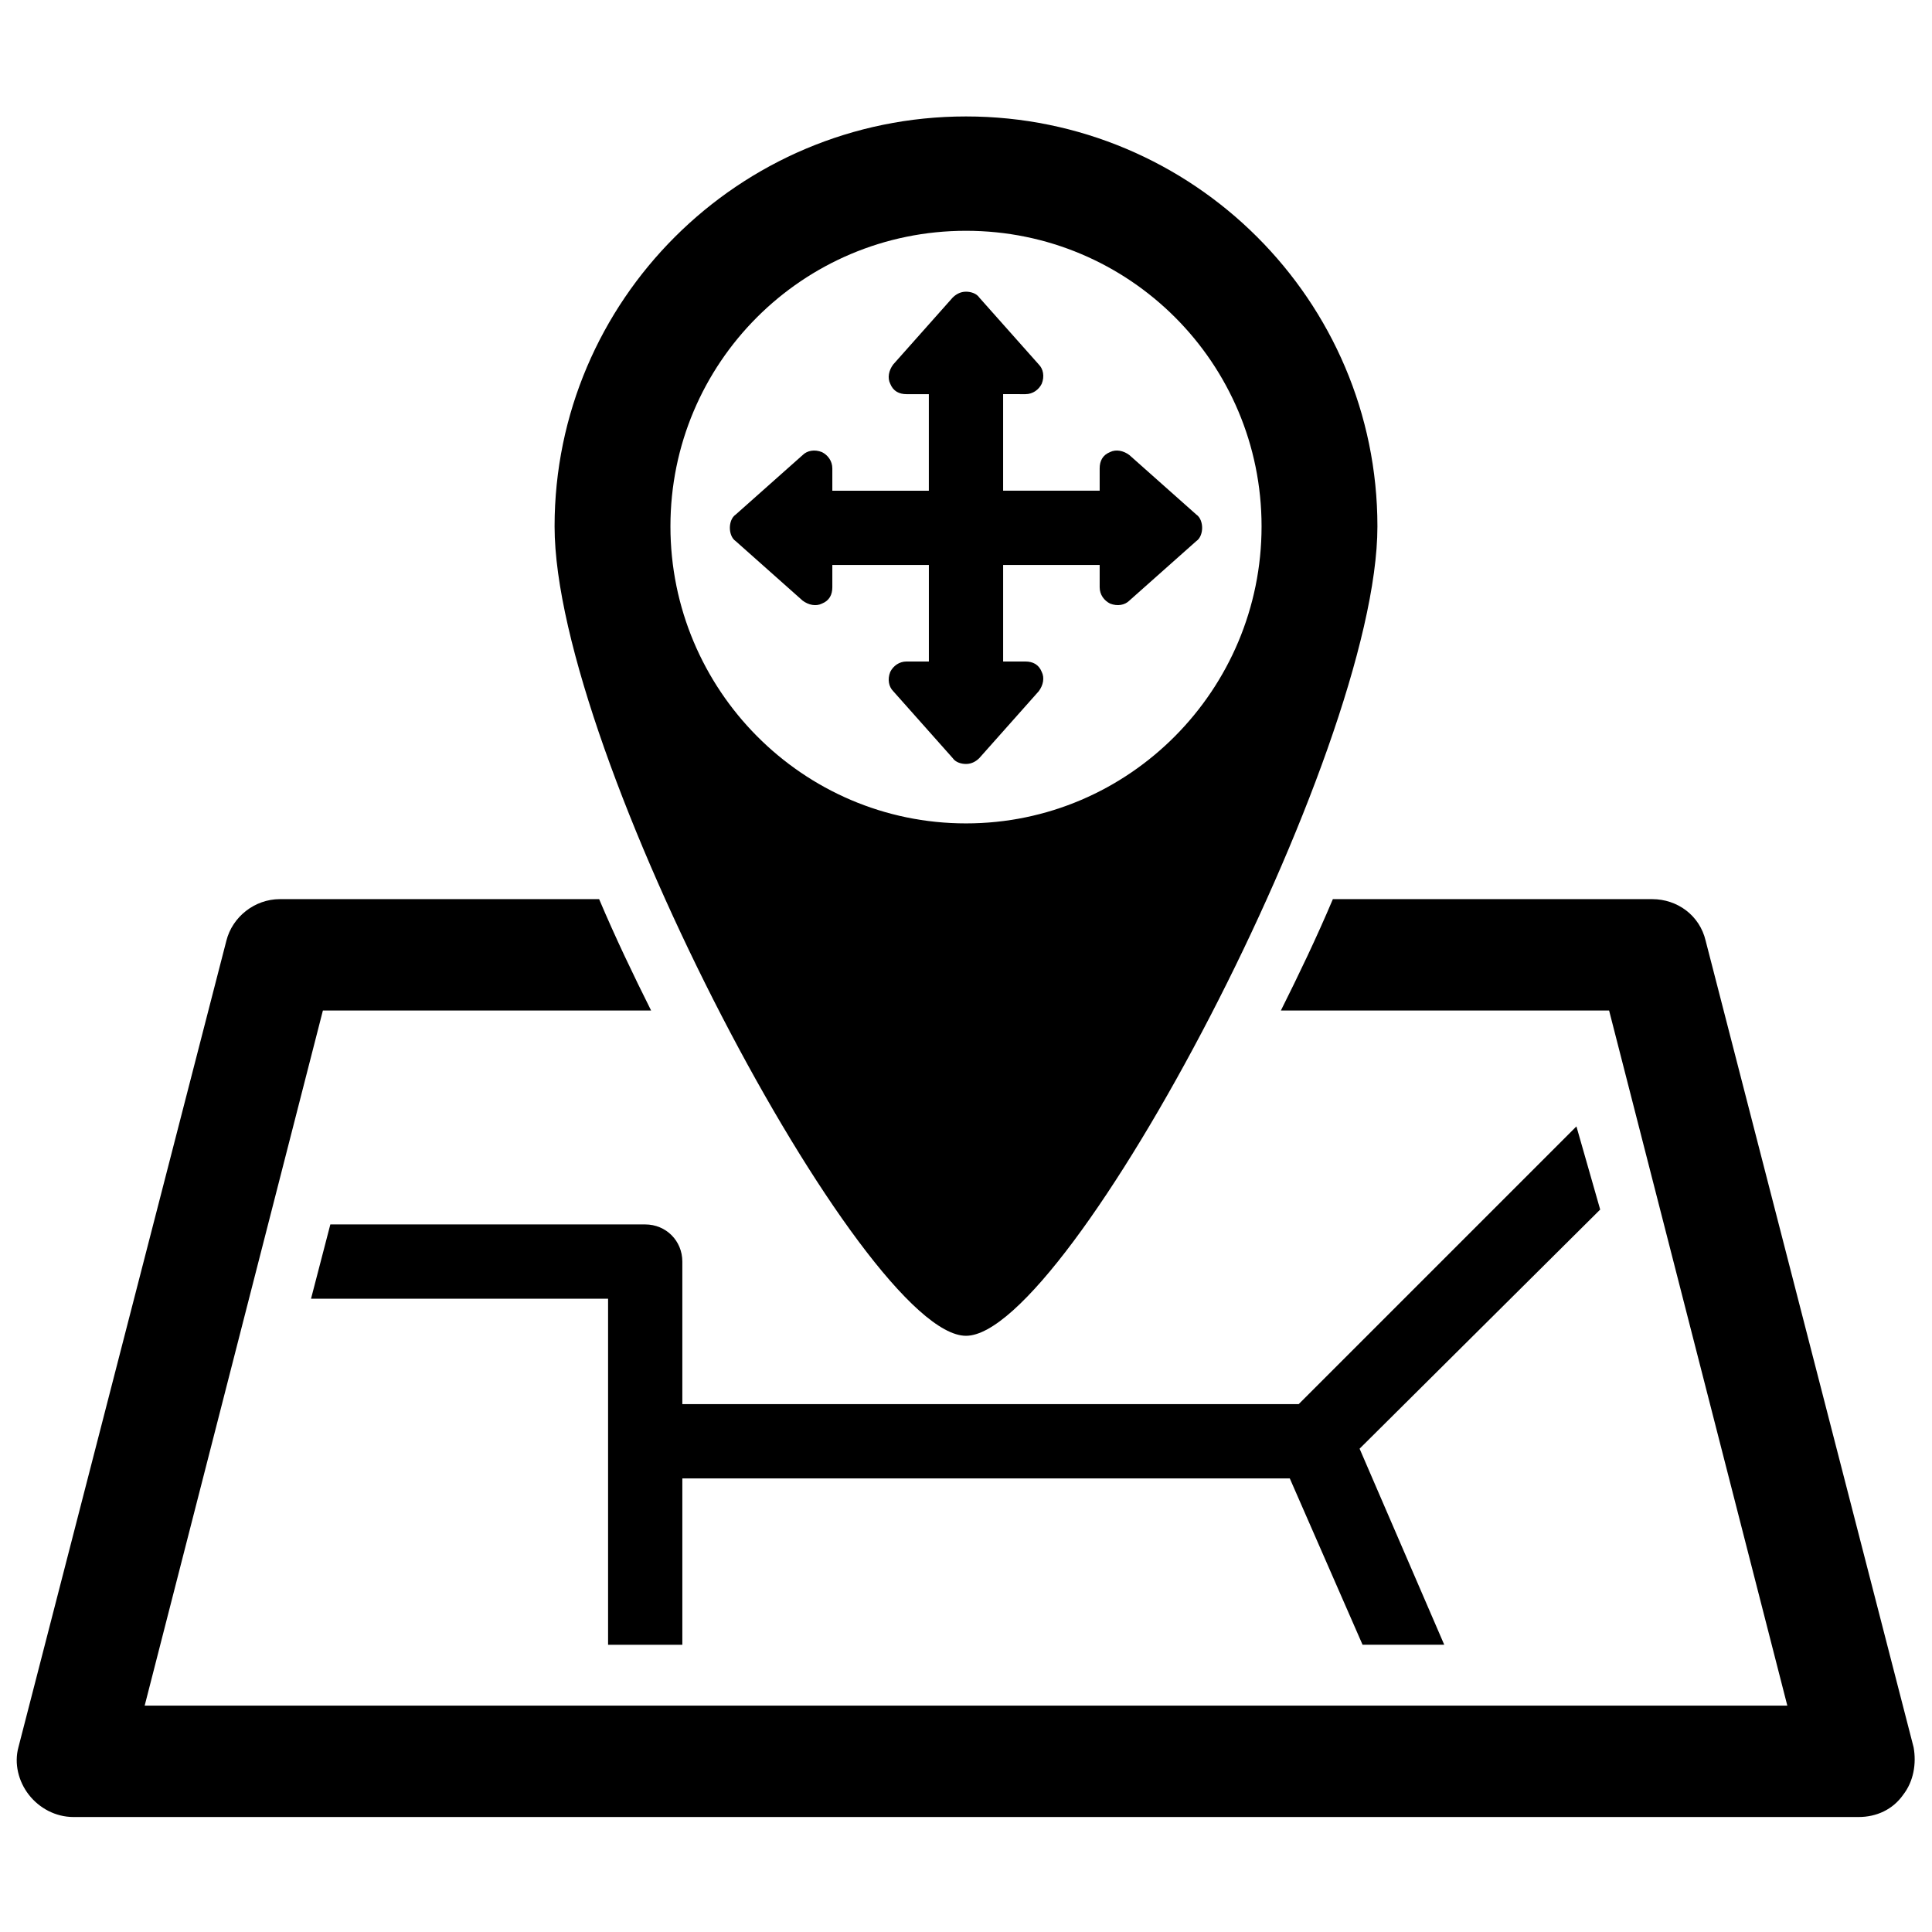
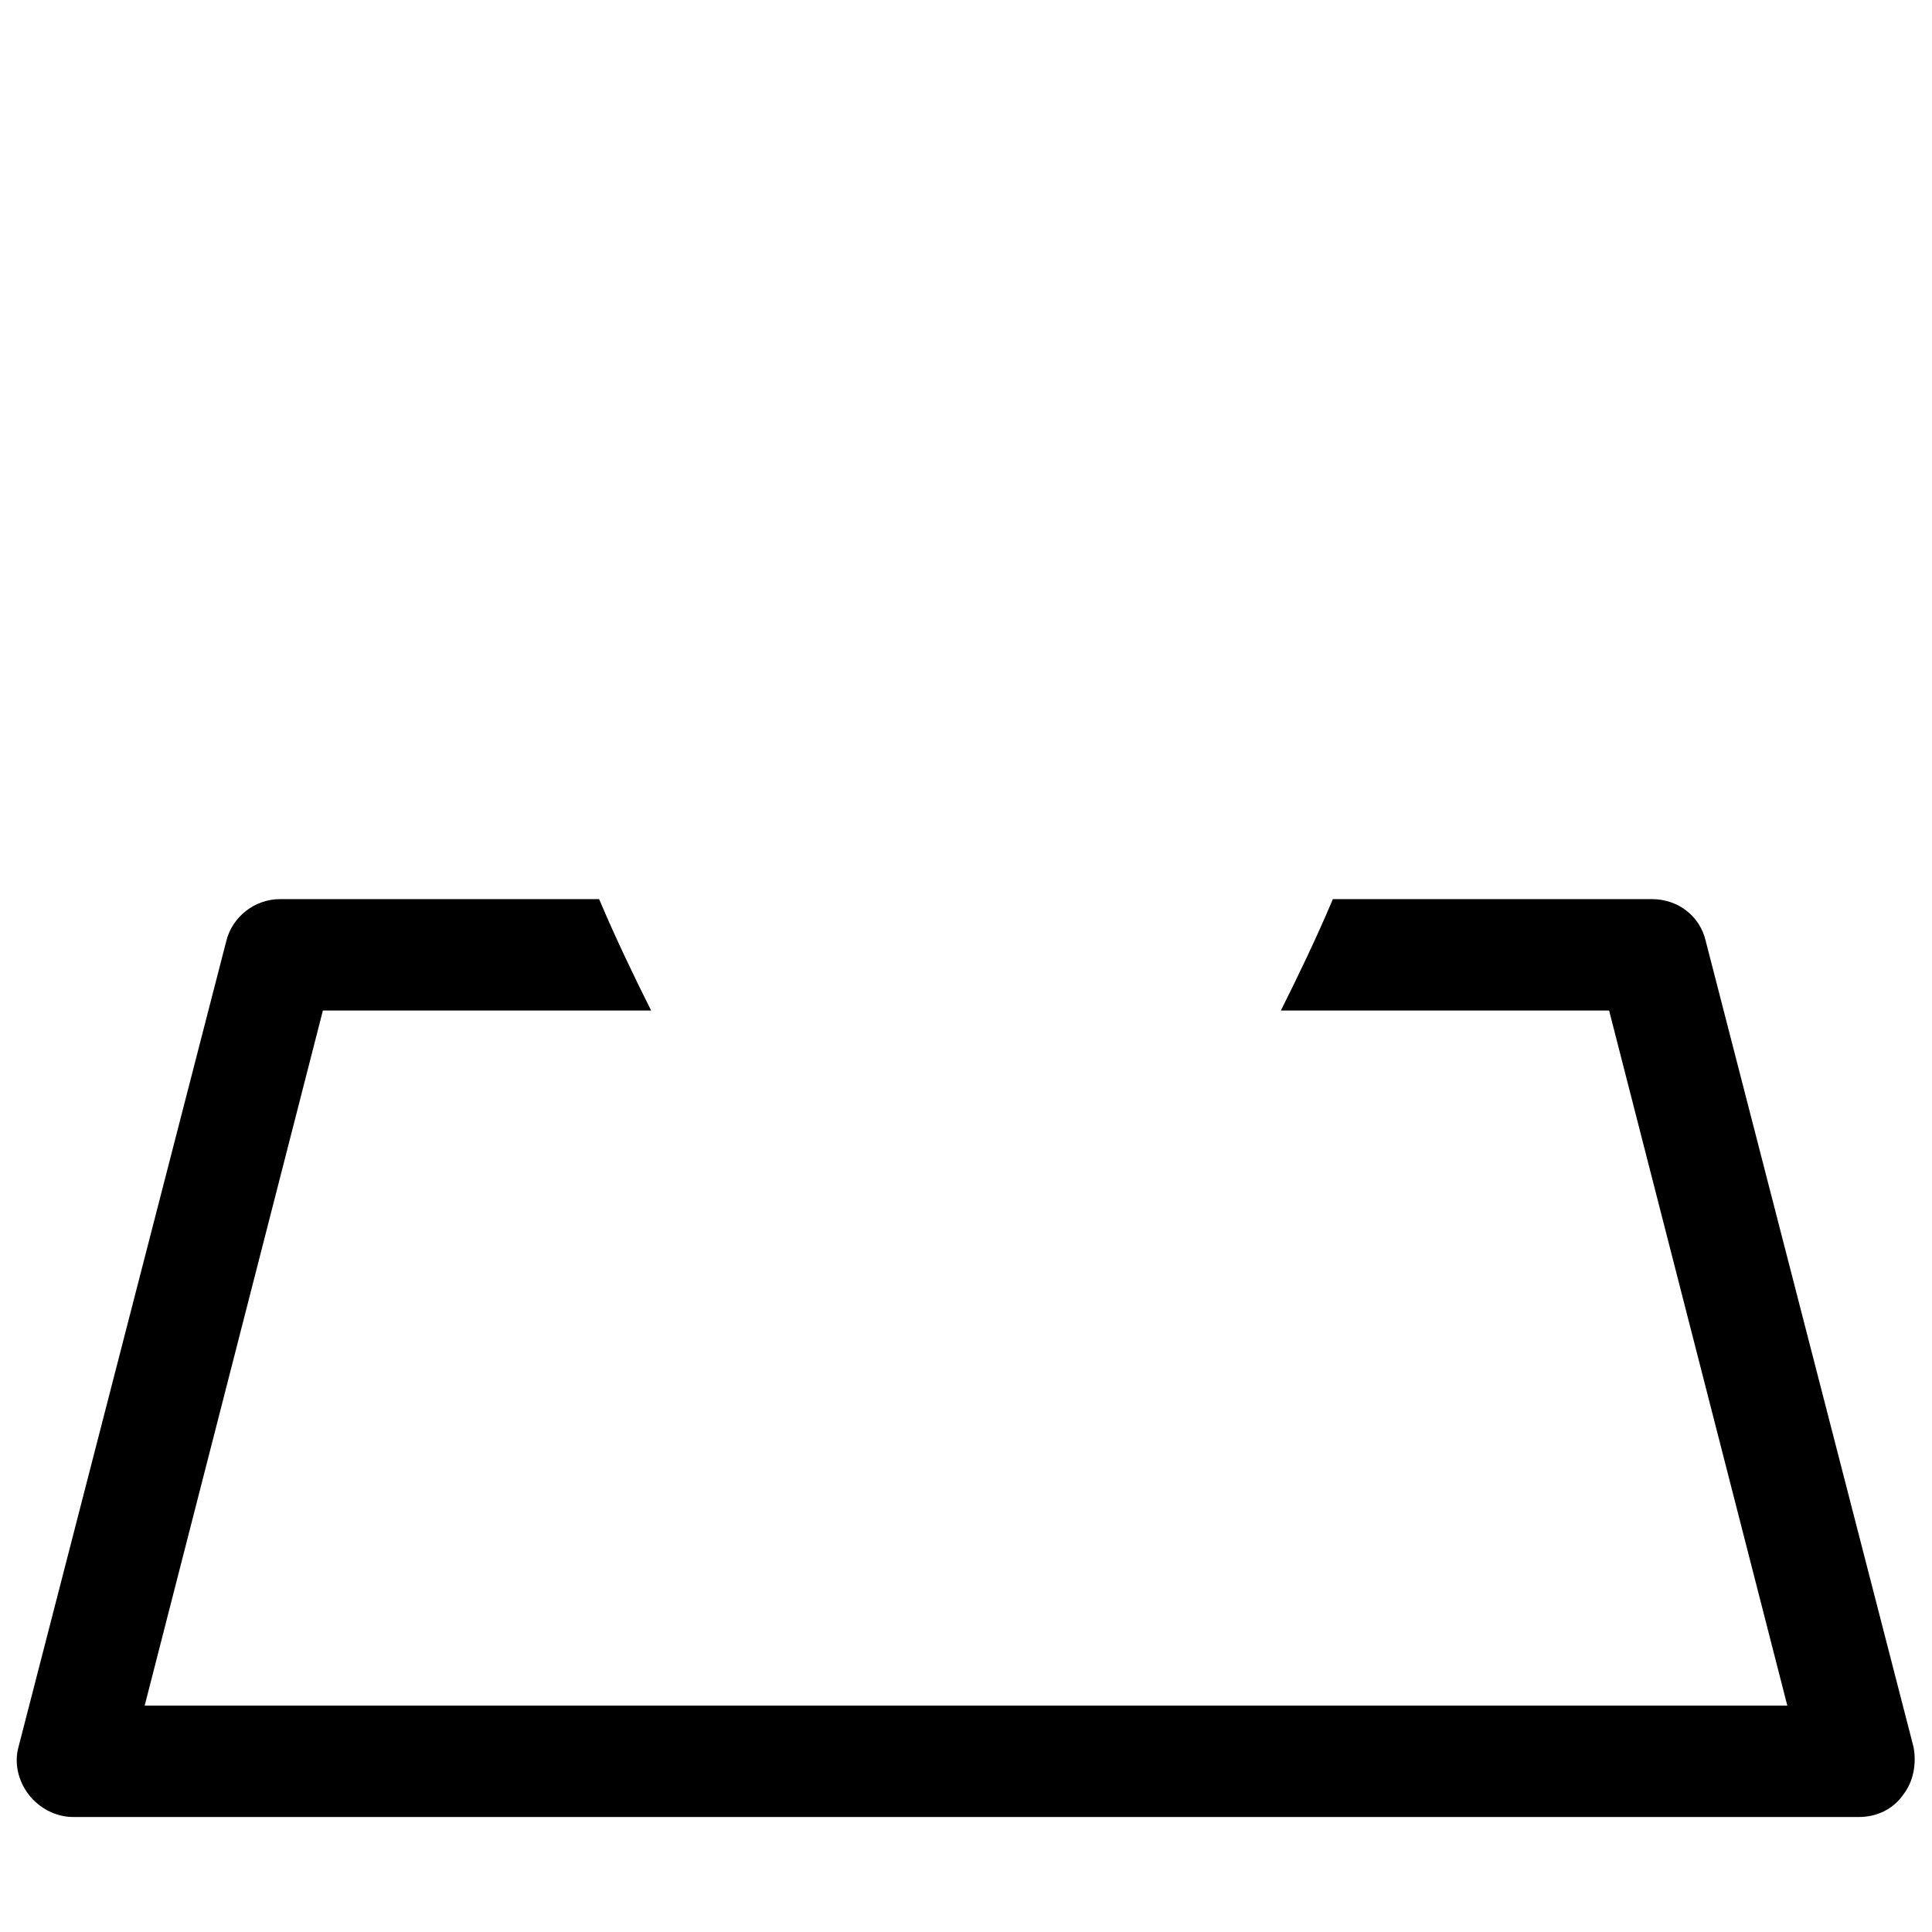
<svg xmlns="http://www.w3.org/2000/svg" width="800px" height="800px" version="1.1" viewBox="144 144 512 512">
  <defs>
    <clipPath id="a">
      <path d="m148.09 382h503.81v244h-503.81z" />
    </clipPath>
  </defs>
-   <path d="m400 498c27.16 0 109.03-154.29 109.03-214.51 0-59.828-48.809-108.63-109.03-108.63-60.223 0-109.03 48.805-109.03 108.63 0 60.223 81.867 214.51 109.03 214.51zm-78.328-214.51c0-43.297 35.031-78.328 78.328-78.328s78.328 35.031 78.328 78.328c-0.004 43.297-35.035 78.719-78.328 78.719-43.297 0-78.328-35.422-78.328-78.719z" />
-   <path d="m403.54 344.89 15.742-17.711c1.18-1.574 1.574-3.543 0.789-5.117-0.789-1.969-2.363-2.754-4.328-2.754h-5.902v-25.586h25.582v5.902c0 1.969 1.18 3.543 2.754 4.328 1.969 0.789 3.938 0.395 5.117-0.789l17.711-15.742c1.18-0.789 1.574-2.363 1.574-3.543 0-1.18-0.395-2.754-1.574-3.543l-17.711-15.742c-1.574-1.18-3.543-1.574-5.117-0.789-1.969 0.789-2.754 2.363-2.754 4.328v5.902h-25.586v-25.586l5.906 0.008c1.969 0 3.543-1.18 4.328-2.754 0.789-1.969 0.395-3.938-0.789-5.117l-15.742-17.711c-0.789-1.18-2.363-1.574-3.543-1.574-1.574 0-2.754 0.789-3.543 1.574l-15.742 17.711c-1.18 1.574-1.574 3.543-0.789 5.117 0.789 1.969 2.363 2.754 4.328 2.754h5.902v25.586h-25.578v-5.902c0-1.969-1.18-3.543-2.754-4.328-1.969-0.789-3.938-0.395-5.117 0.789l-17.711 15.742c-1.18 0.789-1.574 2.363-1.574 3.543s0.395 2.754 1.574 3.543l17.711 15.742c1.574 1.18 3.543 1.574 5.117 0.789 1.969-0.789 2.754-2.363 2.754-4.328v-5.91h25.586v25.586l-5.906-0.004c-1.969 0-3.543 1.18-4.328 2.754-0.789 1.969-0.395 3.938 0.789 5.117l15.742 17.711c0.789 1.18 2.363 1.574 3.543 1.574 1.574 0.004 2.754-0.785 3.539-1.57z" />
  <g clip-path="url(#a)">
    <path d="m651.12 607.03-55.105-213.73c-1.574-6.691-7.477-11.02-14.168-11.02h-84.625c-4.328 10.234-9.055 20.074-13.777 29.52h86.984l47.23 184.21h-435.32l47.23-184.21h86.984c-4.723-9.445-9.445-19.285-13.777-29.52h-84.617c-6.691 0-12.594 4.723-14.168 11.02l-55.105 213.73c-1.18 4.328 0 9.055 2.754 12.594 2.754 3.543 7.086 5.902 11.809 5.902h473.11c4.723 0 9.055-1.969 11.809-5.902 2.754-3.539 3.539-8.262 2.754-12.594z" />
  </g>
-   <path d="m561.77 442.51-73.605 73.602h-163.34v-37.785c0-5.512-4.328-9.84-9.84-9.84h-83.441l-5.117 19.68h78.719v91.711h19.68v-44.086h160.98l19.285 44.082h21.648l-22.434-51.957 63.762-63.371z" />
</svg>